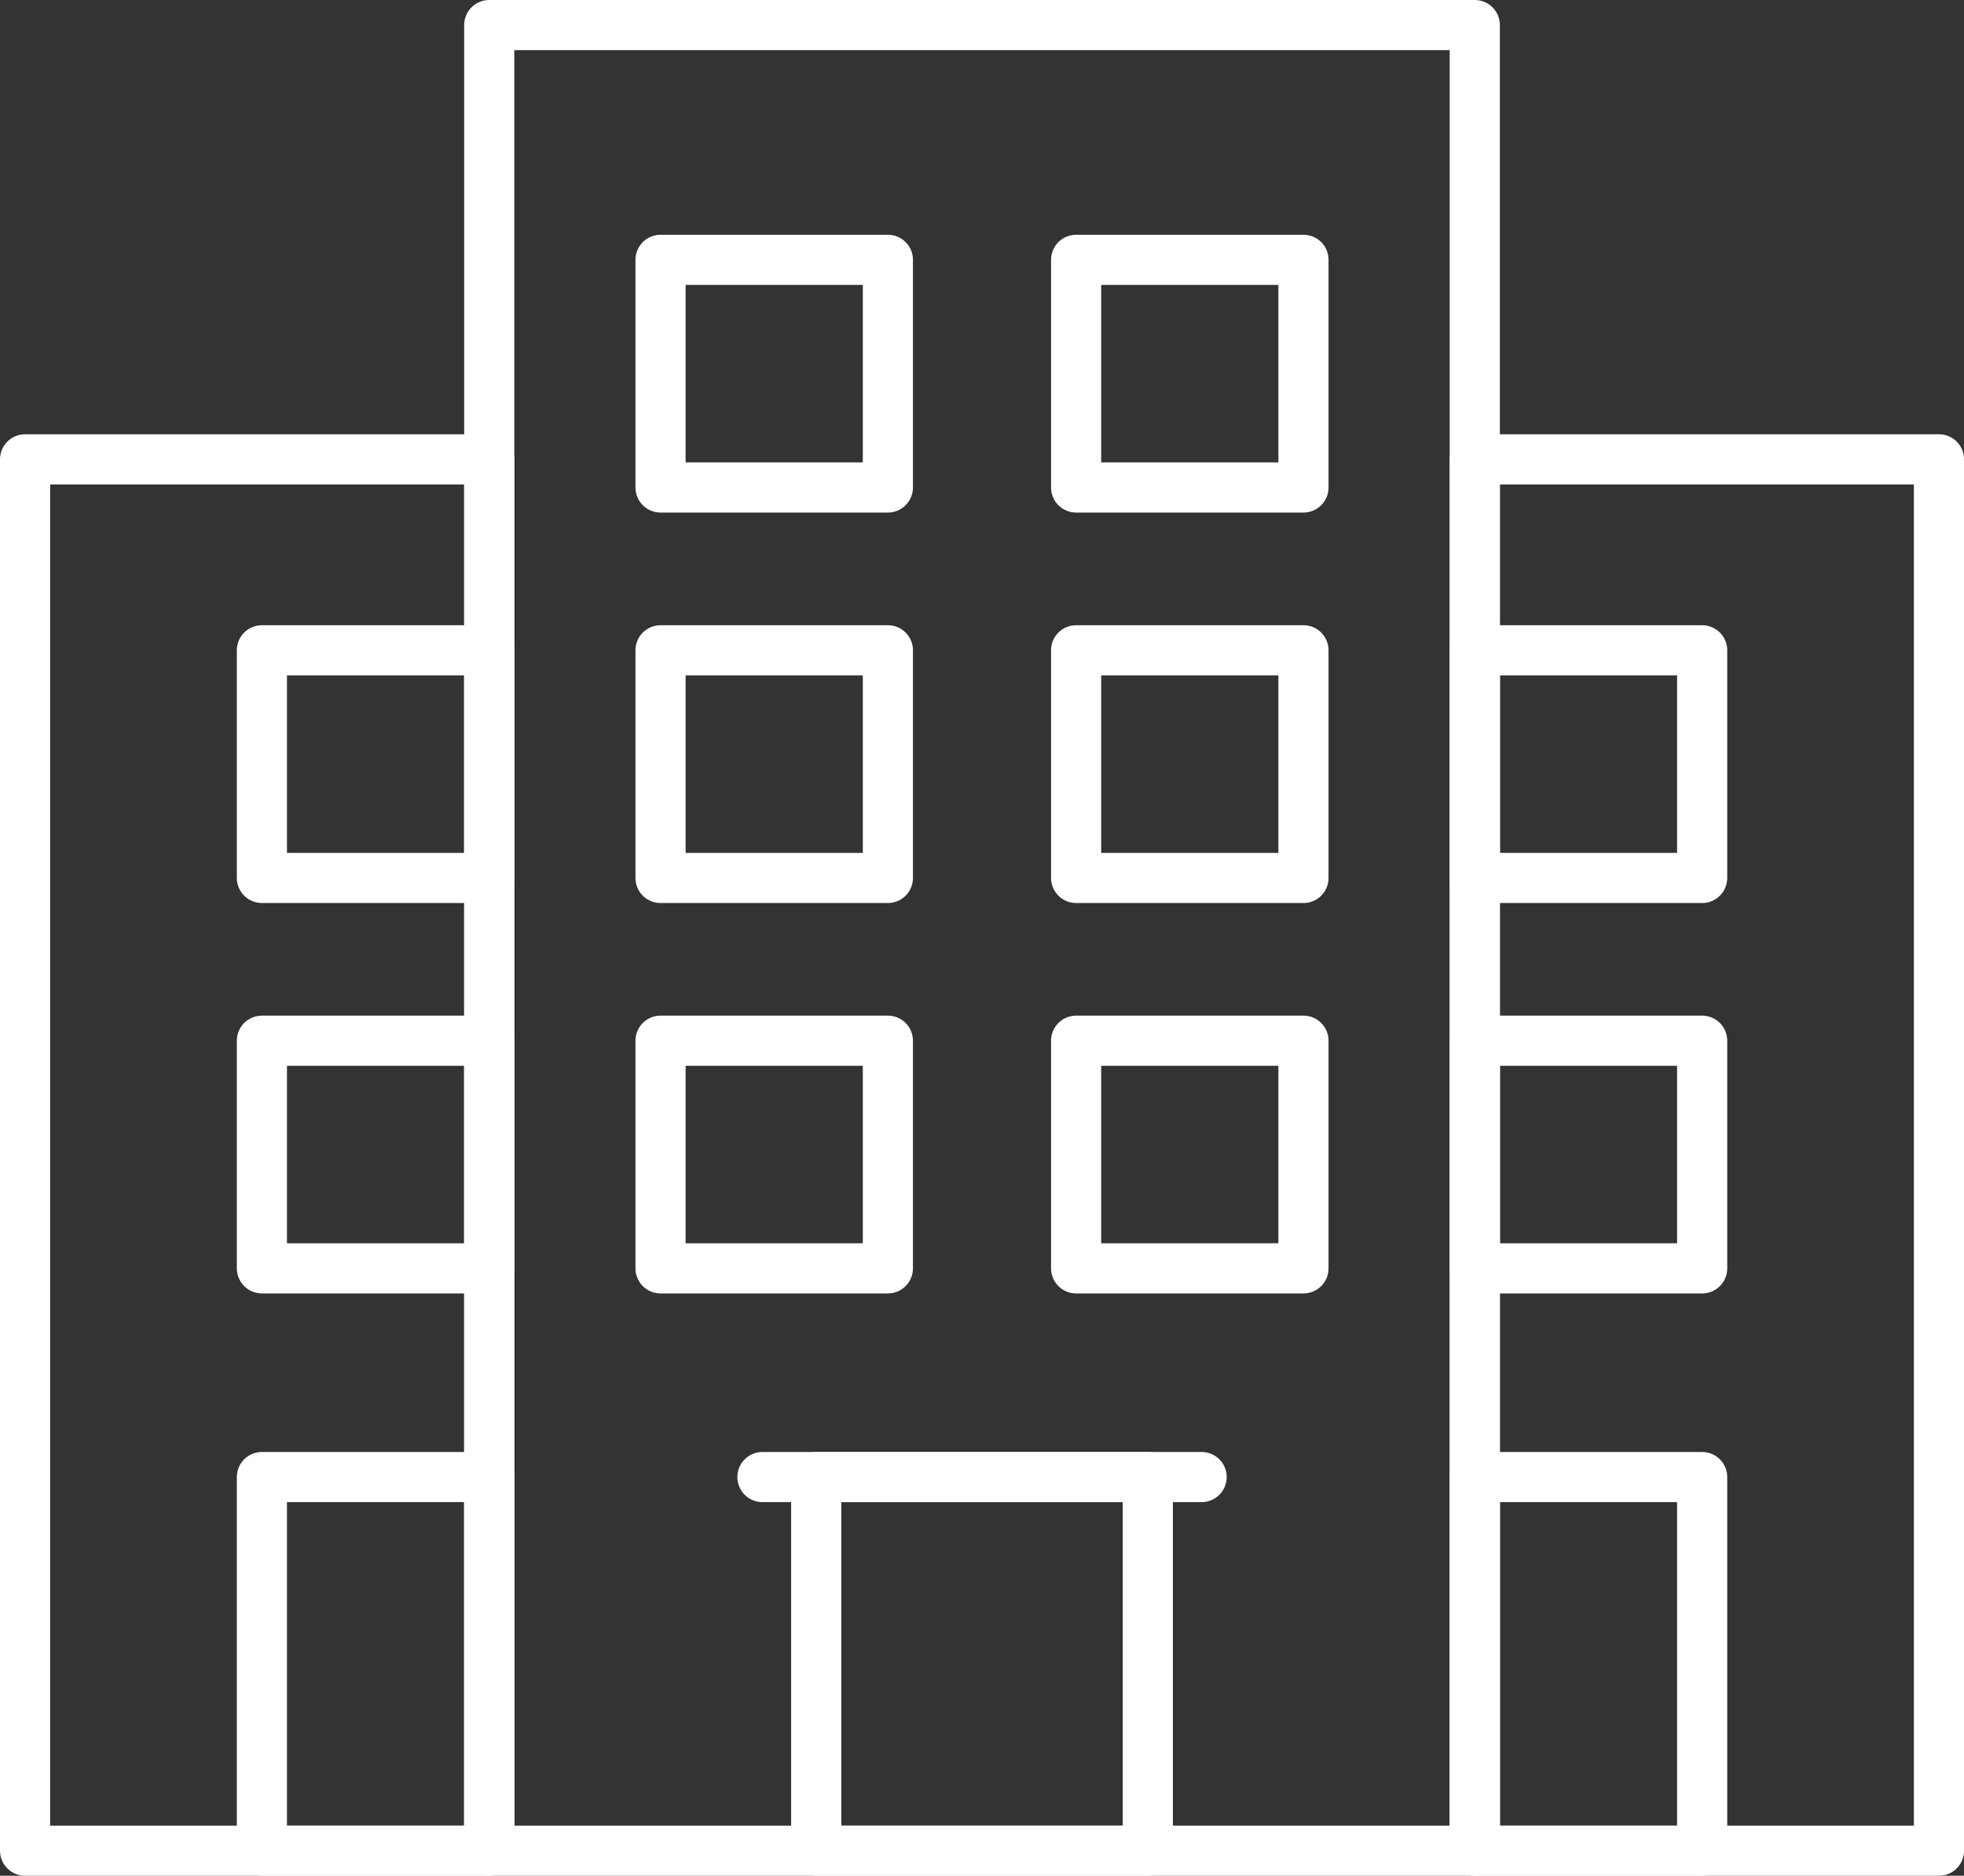
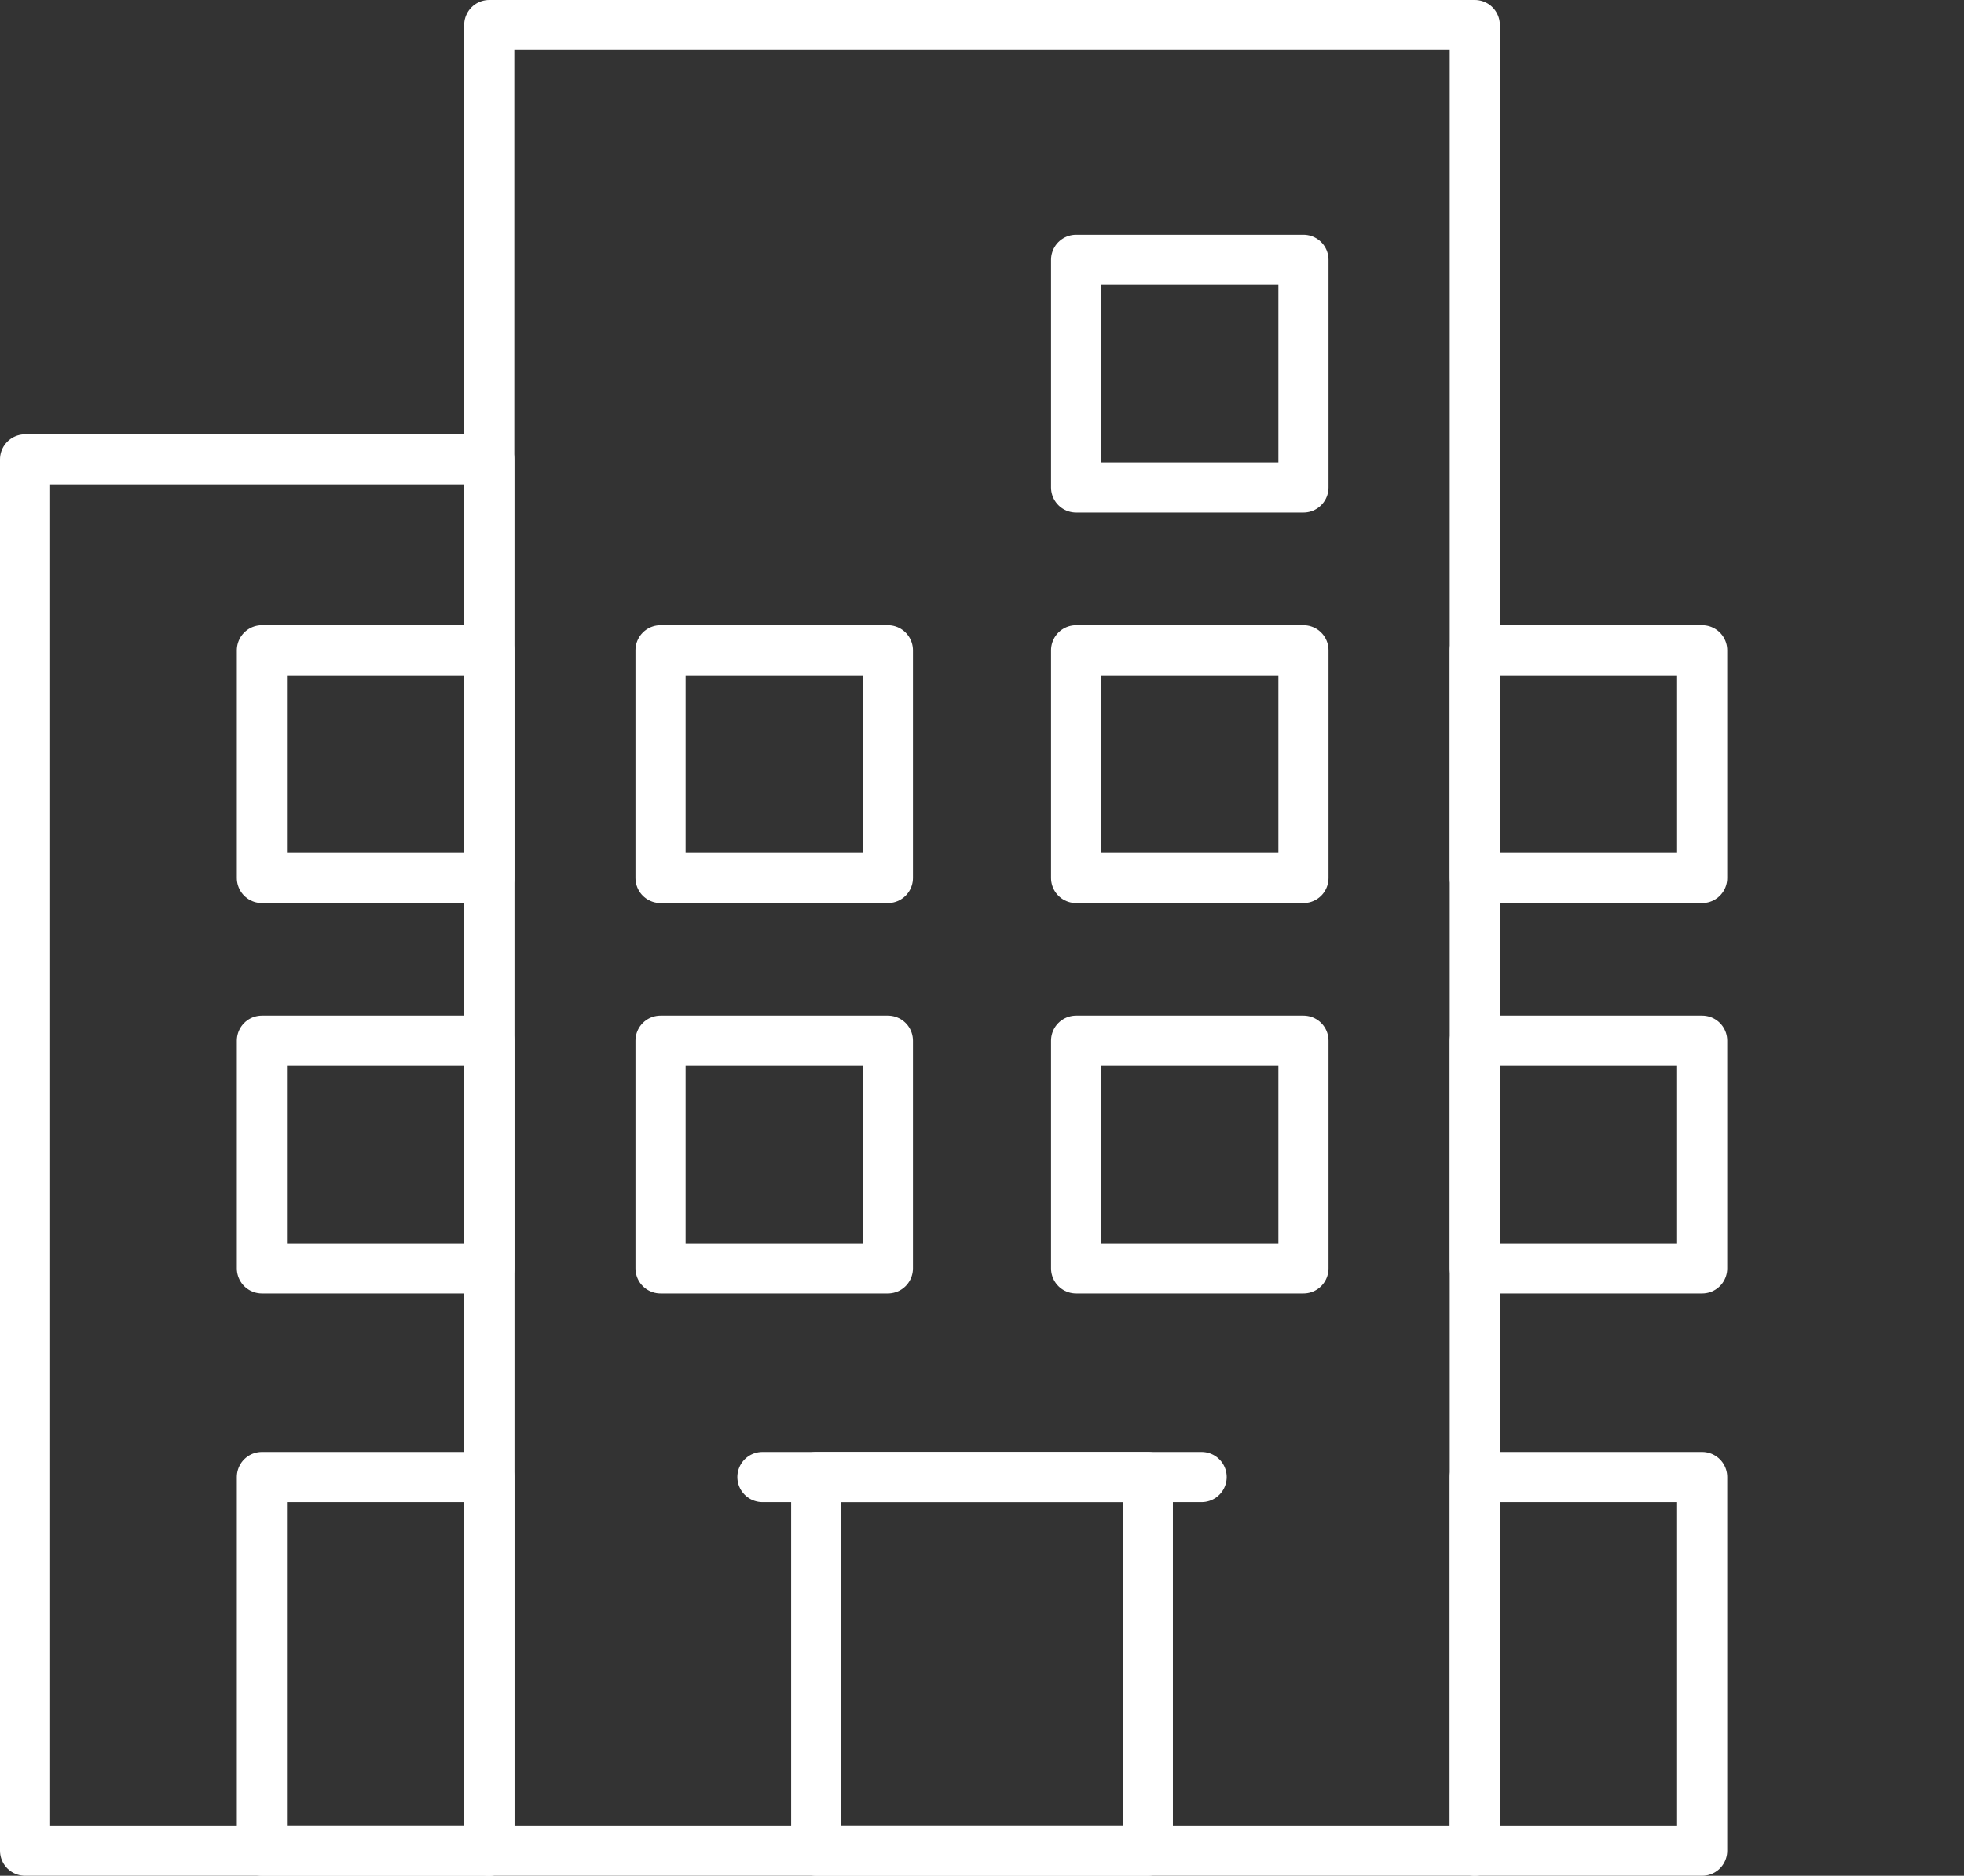
<svg xmlns="http://www.w3.org/2000/svg" width="39.168" height="37.408" viewBox="0 0 39.168 37.408">
  <rect x="0" y="0" width="39.168" height="37.408" fill="#333333" stroke="none" />
  <g id="apartment_2_" data-name="apartment (2)" transform="translate(-9.5 -20.845)">
    <g id="Group_11924" data-name="Group 11924" transform="translate(10 30.006)">
      <rect id="Rectangle_4636" data-name="Rectangle 4636" width="9.257" height="27.747" transform="translate(9.257 27.747) rotate(180)" fill="none" stroke="#fff" stroke-linecap="round" stroke-linejoin="round" stroke-miterlimit="10" stroke-width="1" />
      <g id="Group_11921" data-name="Group 11921" transform="translate(4.723 20.296)">
        <rect id="Rectangle_4637" data-name="Rectangle 4637" width="4.534" height="7.451" transform="translate(4.534 7.451) rotate(180)" fill="none" stroke="#fff" stroke-linecap="round" stroke-linejoin="round" stroke-miterlimit="10" stroke-width="1" />
      </g>
      <g id="Group_11922" data-name="Group 11922" transform="translate(4.723 11.594)">
        <rect id="Rectangle_4638" data-name="Rectangle 4638" width="4.534" height="4.54" transform="translate(4.534 4.54) rotate(180)" fill="none" stroke="#fff" stroke-linecap="round" stroke-linejoin="round" stroke-miterlimit="10" stroke-width="1" />
      </g>
      <g id="Group_11923" data-name="Group 11923" transform="translate(4.723 3.808)">
        <rect id="Rectangle_4639" data-name="Rectangle 4639" width="4.534" height="4.54" transform="translate(4.534 4.54) rotate(180)" fill="none" stroke="#fff" stroke-linecap="round" stroke-linejoin="round" stroke-miterlimit="10" stroke-width="1" />
      </g>
    </g>
    <g id="Group_11928" data-name="Group 11928" transform="translate(38.912 30.006)">
-       <rect id="Rectangle_4640" data-name="Rectangle 4640" width="9.257" height="27.747" fill="none" stroke="#fff" stroke-linecap="round" stroke-linejoin="round" stroke-miterlimit="10" stroke-width="1" />
      <g id="Group_11925" data-name="Group 11925" transform="translate(0 20.296)">
        <rect id="Rectangle_4641" data-name="Rectangle 4641" width="4.534" height="7.451" fill="none" stroke="#fff" stroke-linecap="round" stroke-linejoin="round" stroke-miterlimit="10" stroke-width="1" />
      </g>
      <g id="Group_11926" data-name="Group 11926" transform="translate(0 11.594)">
        <rect id="Rectangle_4642" data-name="Rectangle 4642" width="4.534" height="4.54" fill="none" stroke="#fff" stroke-linecap="round" stroke-linejoin="round" stroke-miterlimit="10" stroke-width="1" />
      </g>
      <g id="Group_11927" data-name="Group 11927" transform="translate(0 3.808)">
        <rect id="Rectangle_4643" data-name="Rectangle 4643" width="4.534" height="4.54" fill="none" stroke="#fff" stroke-linecap="round" stroke-linejoin="round" stroke-miterlimit="10" stroke-width="1" />
      </g>
    </g>
    <rect id="Rectangle_4644" data-name="Rectangle 4644" width="19.655" height="36.408" transform="translate(19.257 21.345)" fill="none" stroke="#fff" stroke-linecap="round" stroke-linejoin="round" stroke-miterlimit="10" stroke-width="1" />
    <rect id="Rectangle_4645" data-name="Rectangle 4645" width="6.613" height="7.451" transform="translate(25.778 50.302)" fill="none" stroke="#fff" stroke-linecap="round" stroke-linejoin="round" stroke-miterlimit="10" stroke-width="1" />
    <line id="Line_9" data-name="Line 9" x2="8.759" transform="translate(24.705 50.302)" fill="none" stroke="#fff" stroke-linecap="round" stroke-linejoin="round" stroke-miterlimit="10" stroke-width="1" />
    <g id="Group_11929" data-name="Group 11929" transform="translate(22.673 41.6)">
      <rect id="Rectangle_4646" data-name="Rectangle 4646" width="4.534" height="4.54" fill="none" stroke="#fff" stroke-linecap="round" stroke-linejoin="round" stroke-miterlimit="10" stroke-width="1" />
      <rect id="Rectangle_4647" data-name="Rectangle 4647" width="4.534" height="4.54" transform="translate(8.288)" fill="none" stroke="#fff" stroke-linecap="round" stroke-linejoin="round" stroke-miterlimit="10" stroke-width="1" />
    </g>
    <g id="Group_11930" data-name="Group 11930" transform="translate(22.673 33.814)">
      <rect id="Rectangle_4648" data-name="Rectangle 4648" width="4.534" height="4.54" fill="none" stroke="#fff" stroke-linecap="round" stroke-linejoin="round" stroke-miterlimit="10" stroke-width="1" />
      <rect id="Rectangle_4649" data-name="Rectangle 4649" width="4.534" height="4.54" transform="translate(8.288)" fill="none" stroke="#fff" stroke-linecap="round" stroke-linejoin="round" stroke-miterlimit="10" stroke-width="1" />
    </g>
    <g id="Group_11931" data-name="Group 11931" transform="translate(22.673 26.027)">
-       <rect id="Rectangle_4650" data-name="Rectangle 4650" width="4.534" height="4.54" transform="translate(0 0)" fill="none" stroke="#fff" stroke-linecap="round" stroke-linejoin="round" stroke-miterlimit="10" stroke-width="1" />
      <rect id="Rectangle_4651" data-name="Rectangle 4651" width="4.534" height="4.54" transform="translate(8.288 0)" fill="none" stroke="#fff" stroke-linecap="round" stroke-linejoin="round" stroke-miterlimit="10" stroke-width="1" />
    </g>
  </g>
</svg>